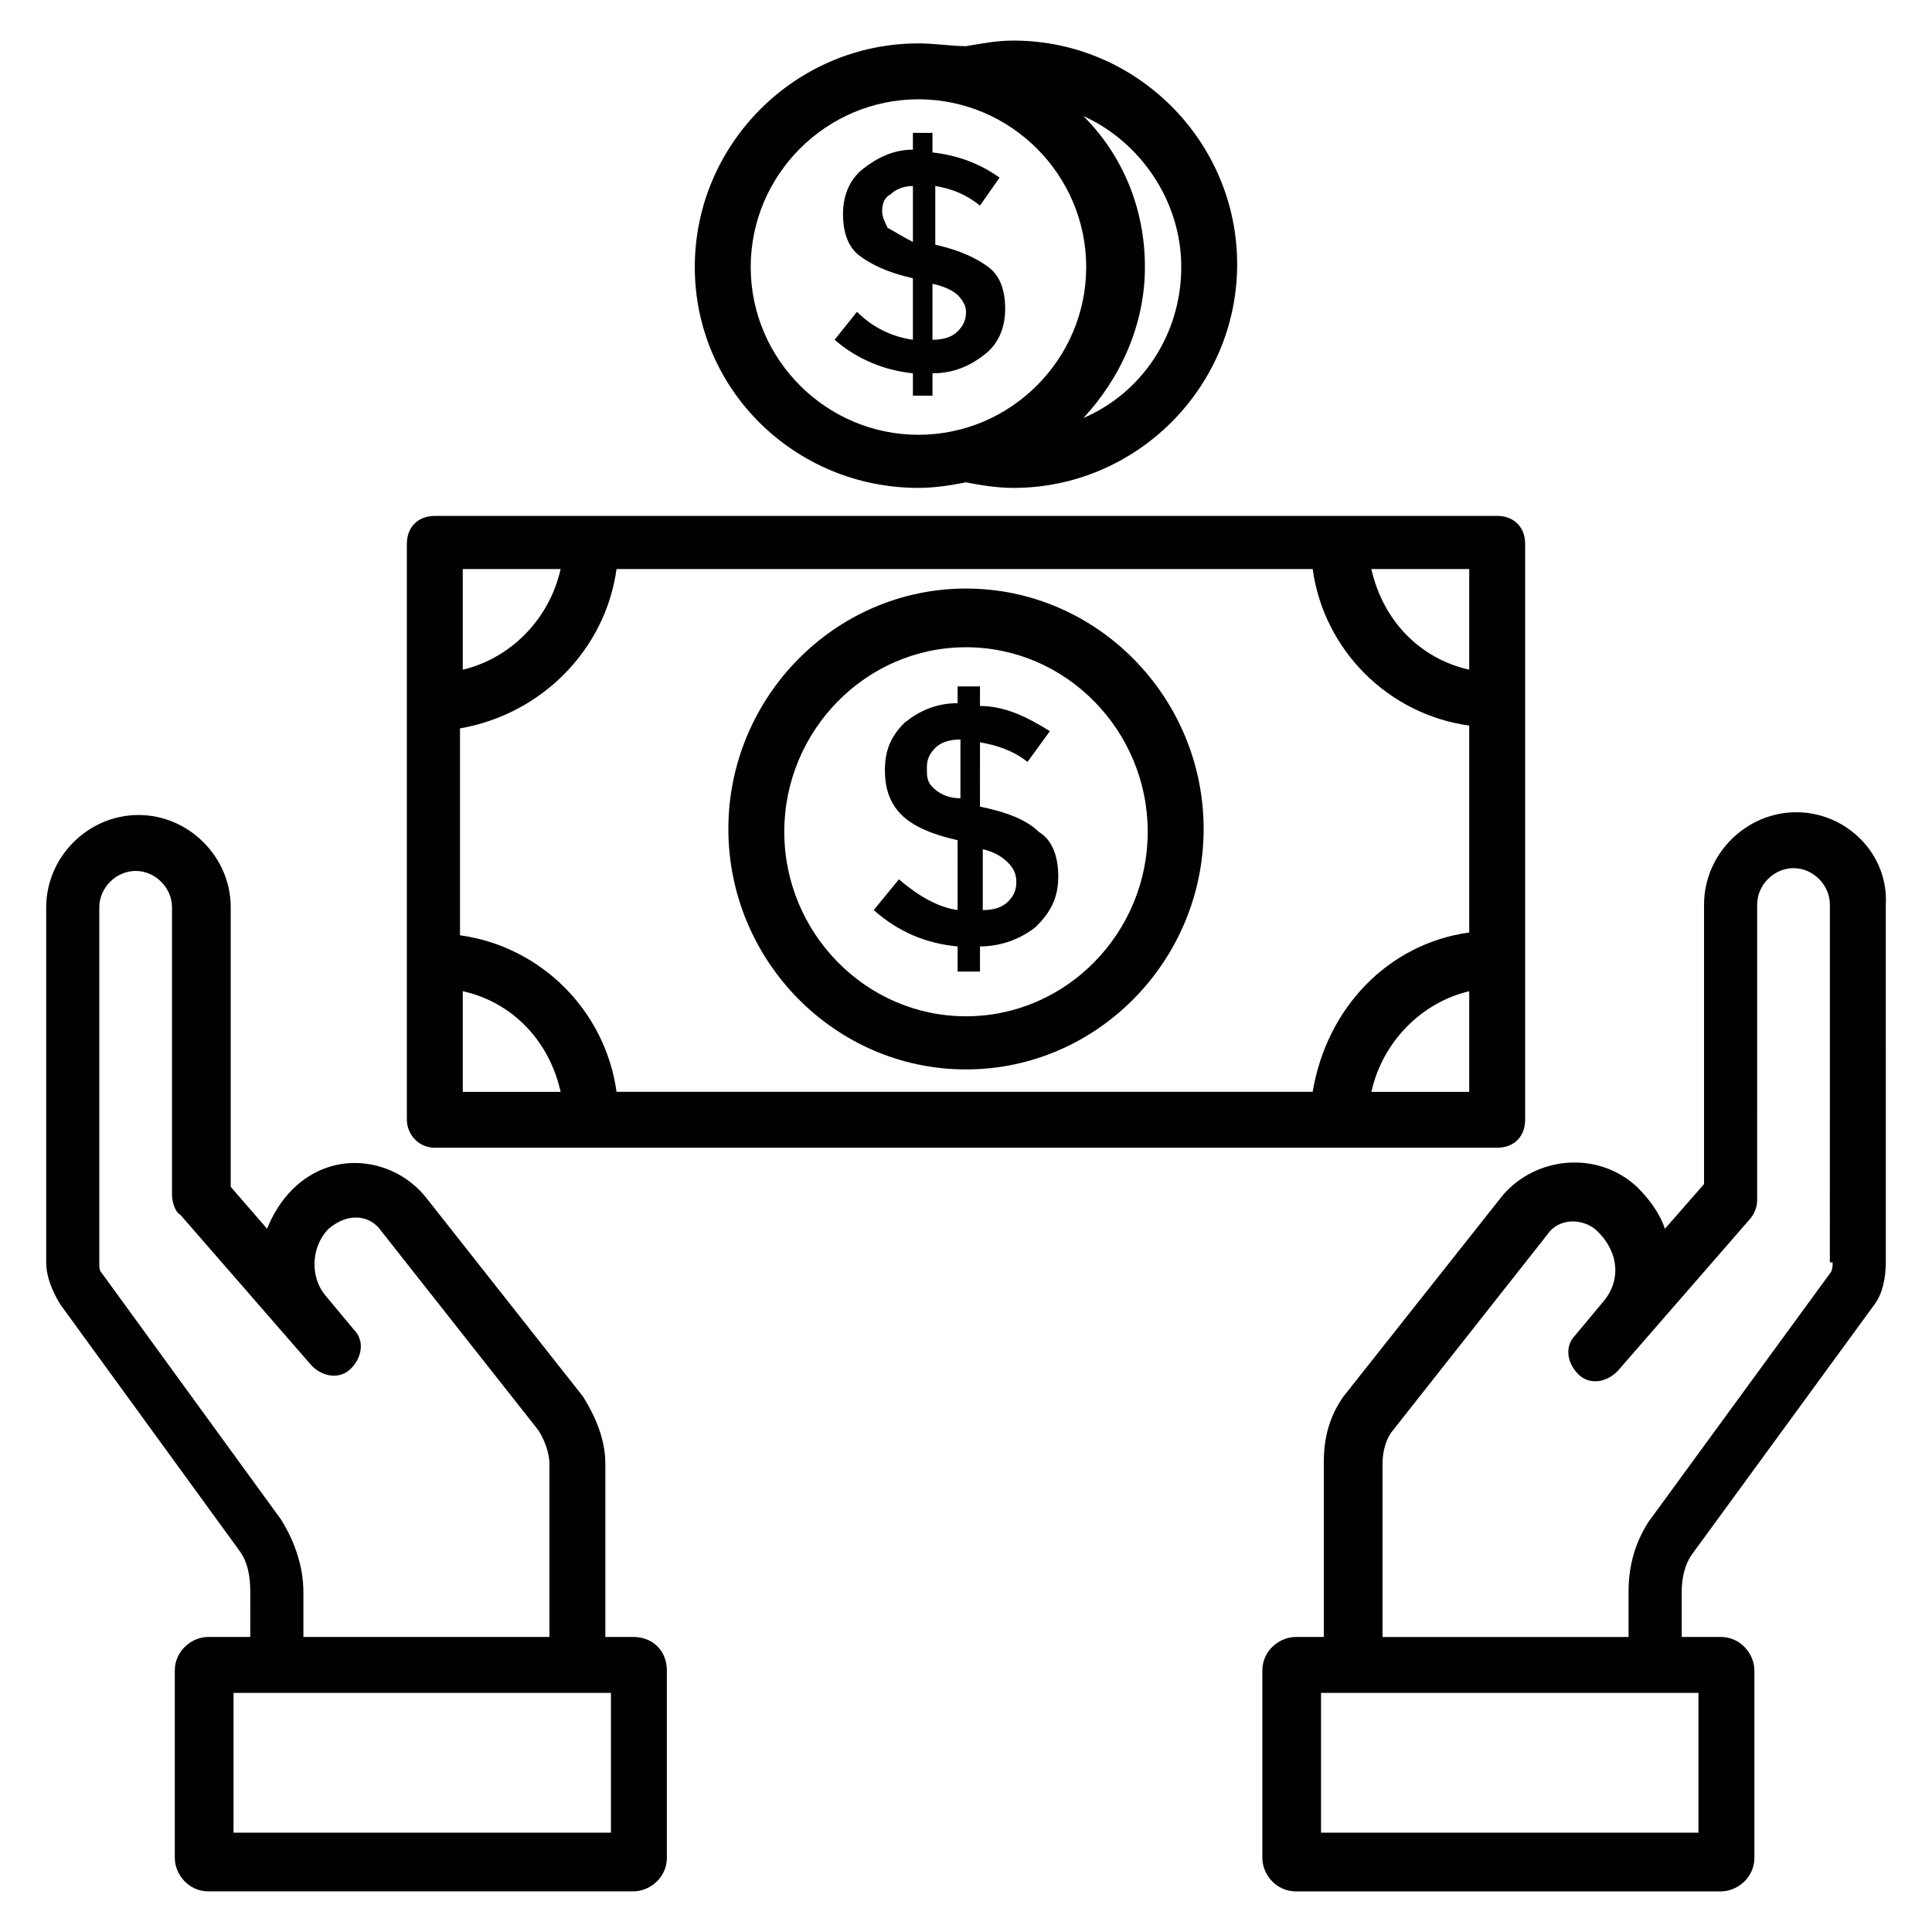
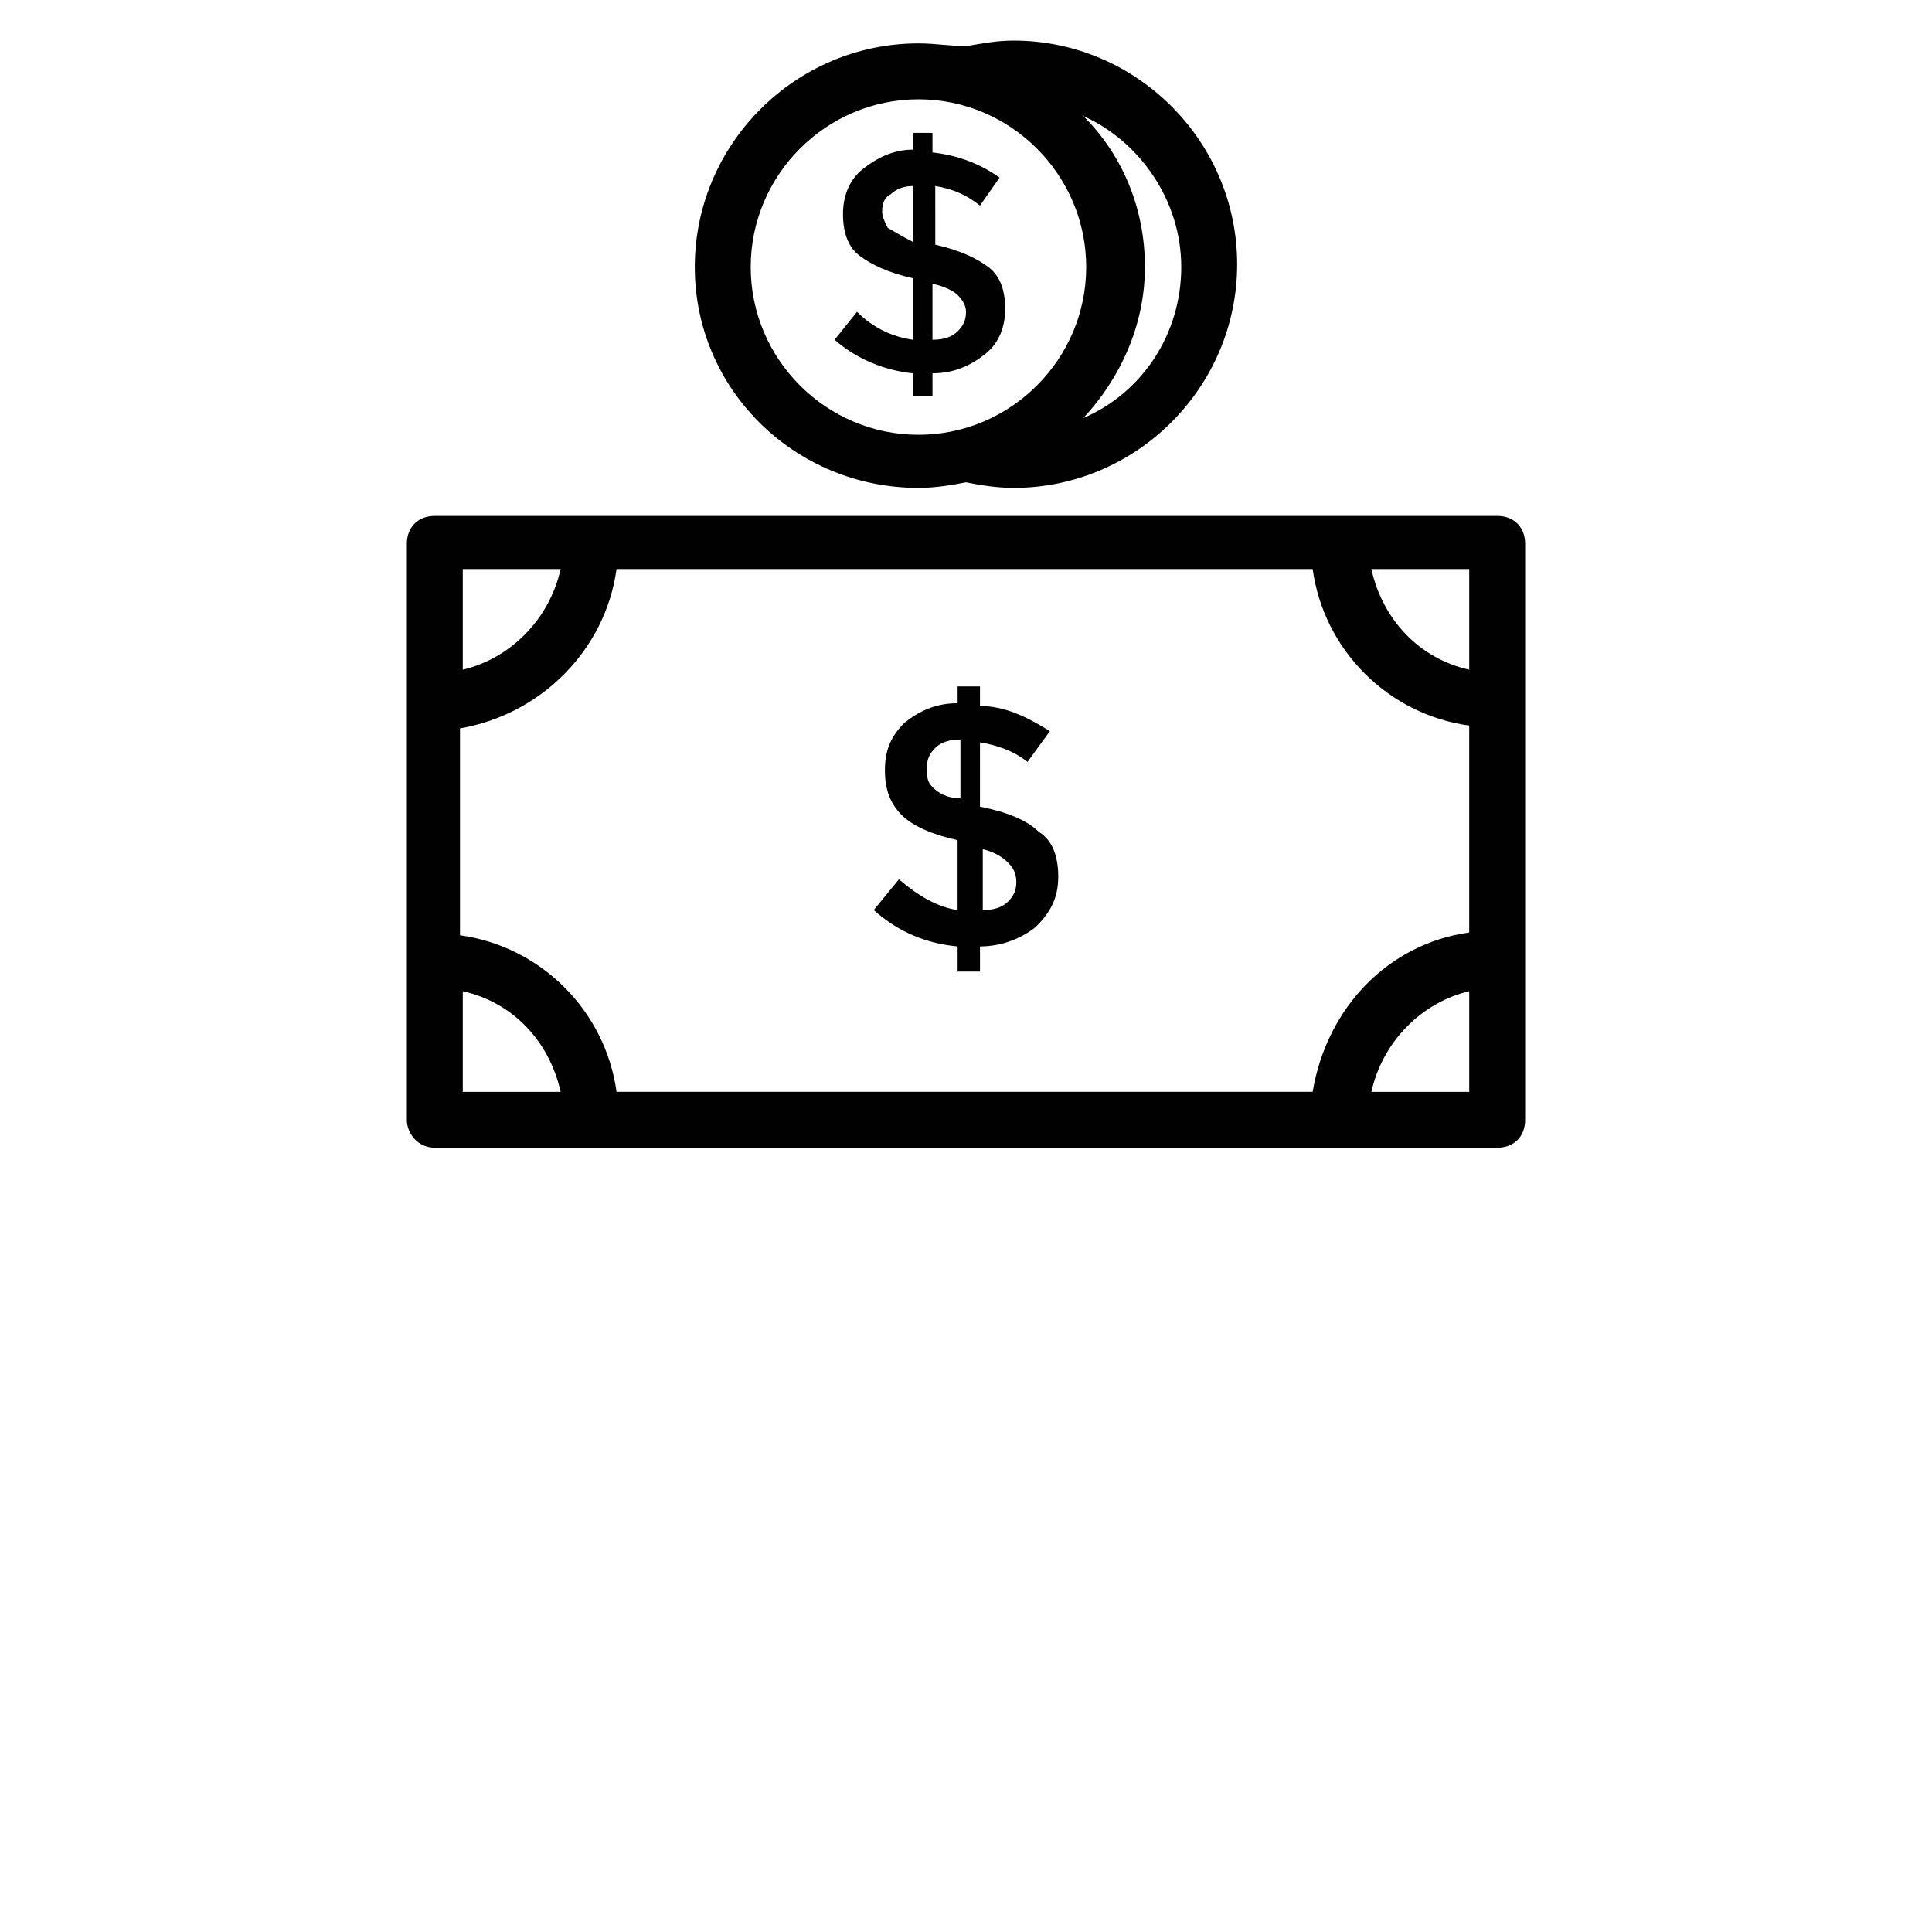
<svg xmlns="http://www.w3.org/2000/svg" width="800px" height="800px" version="1.1" viewBox="144 144 512 512">
  <g fill="#010101">
-     <path d="m620.04 359.25c-13.336 0-24.449 11.113-24.449 24.449v74.09l-10.371 11.855c-1.48-4.445-4.445-8.148-7.41-11.113-10.371-9.633-26.672-8.148-35.562 2.223l-42.23 53.344c-3.703 5.188-5.188 11.113-5.188 17.039v46.676h-7.41c-4.445 0-8.891 3.703-8.891 8.891v49.641c0 4.445 3.703 8.891 8.891 8.891h112.62c4.445 0 8.891-3.703 8.891-8.891v-49.641c0-4.445-3.703-8.891-8.891-8.891h-10.371v-11.855c0-3.703 0.742-7.41 2.965-10.371l48.16-65.941c2.223-2.965 2.965-7.41 2.965-11.113l-0.004-94.832c0.742-13.336-10.371-24.449-23.711-24.449zm-25.93 270.43h-100.02v-37.043h100.02zm35.562-151.14c0 0.742 0 2.223-0.742 2.965l-48.16 65.941c-3.703 5.926-5.188 11.855-5.188 18.523l0.004 11.848h-65.199v-45.938c0-2.965 0.742-5.926 2.223-8.148l41.488-52.605c2.965-4.445 9.633-4.445 13.336-0.742 5.926 5.926 5.926 13.336 1.48 18.523l-7.41 8.891c-2.965 2.965-2.223 7.41 0.742 10.371 2.965 2.965 7.41 2.223 10.371-0.742l34.82-40.008c1.48-1.48 2.223-3.703 2.223-5.188l0.008-78.527c0-5.188 4.445-9.633 9.633-9.633s9.633 4.445 9.633 9.633l-0.004 94.836z" />
-     <path d="m311.83 577.81h-7.41v-45.938c0-5.926-2.223-11.855-5.926-17.781l-41.488-52.605c-8.148-10.371-24.449-13.336-35.562-2.223-2.965 2.965-5.188 6.668-6.668 10.371l-9.633-11.113v-74.09c0-13.336-11.113-24.449-24.449-24.449-13.336 0-24.449 11.113-24.449 24.449v94.094c0 3.703 1.48 7.41 3.703 11.113l47.418 65.199c2.223 2.965 2.965 6.668 2.965 11.113l-0.004 11.859h-11.113c-4.445 0-8.891 3.703-8.891 8.891v49.641c0 4.445 3.703 8.891 8.891 8.891h112.62c4.445 0 8.891-3.703 8.891-8.891v-49.641c0-5.184-3.703-8.891-8.891-8.891zm-93.352-31.117-47.418-65.199c-0.742-0.738-0.742-1.48-0.742-2.961v-94.094c0-5.188 4.445-9.633 9.633-9.633s9.633 4.445 9.633 9.633v76.312c0 1.48 0.742 4.445 2.223 5.188l34.82 40.008c2.965 2.965 7.41 3.703 10.371 0.742 2.965-2.965 3.703-7.41 0.742-10.371l-7.41-8.891c-4.445-5.188-3.703-13.336 0.742-17.781 5.188-4.445 11.113-3.703 14.078 0.742l41.488 52.605c1.48 2.223 2.965 5.926 2.965 8.891v45.926h-65.199v-11.855c0-6.664-2.223-13.332-5.926-19.262zm87.426 82.98h-100.02v-37.043h100.02z" />
    <path d="m259.23 448.16h281.54c4.445 0 7.41-2.965 7.41-7.41v-152.62c0-4.445-2.965-7.41-7.41-7.41h-281.54c-4.445 0-7.41 2.965-7.41 7.41v152.62c0.004 3.707 2.965 7.41 7.41 7.41zm48.16-153.36h184.48c2.965 21.484 20.004 38.527 41.488 41.488v54.828c-21.484 2.965-37.785 20.004-41.488 42.23h-184.48c-2.965-21.484-20.004-38.527-41.488-41.488v-54.828c21.484-3.707 38.523-20.746 41.488-42.23zm-40.75 111.88c13.336 2.965 22.969 13.336 25.93 26.672h-25.93zm240.79 26.672c2.965-13.336 13.336-23.707 25.93-26.672v26.672zm25.93-111.88c-13.336-2.965-22.969-13.336-25.93-26.672h25.93zm-240.79-26.672c-2.965 13.336-13.336 23.707-25.93 26.672v-26.672z" />
-     <path d="m400 427.41c34.82 0 62.977-28.895 62.977-63.719 0-34.82-28.152-63.719-62.977-63.719-34.82 0-62.977 28.895-62.977 63.719 0 34.824 28.152 63.719 62.977 63.719zm0-111.88c26.672 0 48.16 22.227 48.16 48.898s-21.484 48.898-48.16 48.898c-26.672 0-48.16-22.227-48.16-48.898s21.488-48.898 48.16-48.898z" />
    <path d="m382.22 377.03-6.668 8.148c6.668 5.926 14.078 8.891 22.227 9.633v6.668h5.926v-6.668c5.926 0 11.113-2.223 14.816-5.188 3.703-3.703 5.926-7.41 5.926-13.336 0-5.188-1.48-9.633-5.188-11.855-2.965-2.965-8.148-5.188-15.559-6.668l0.004-17.039c4.445 0.742 8.891 2.223 12.594 5.188l5.926-8.148c-5.926-3.703-11.855-6.668-18.523-6.668l0.004-5.188h-5.926v4.445c-5.926 0-10.371 2.223-14.078 5.188-3.703 3.703-5.188 7.41-5.188 12.594 0 5.188 1.48 8.891 4.445 11.855 2.965 2.965 8.148 5.188 14.816 6.668l0.004 18.52c-5.188-0.738-10.375-3.703-15.559-8.148zm21.484-8.148c3.703 0.742 5.926 2.223 7.41 3.703 1.48 1.48 2.223 2.965 2.223 5.188 0 2.223-0.742 3.703-2.223 5.188-1.48 1.48-3.703 2.223-6.668 2.223v-16.301zm-12.594-16.301c-1.48-1.48-1.48-2.965-1.48-5.188 0-2.223 0.742-3.703 2.223-5.188 1.48-1.48 3.703-2.223 6.668-2.223v15.559c-3.707 0-5.93-1.48-7.41-2.961z" />
    <path d="m387.4 273.3c4.445 0 8.891-0.742 12.594-1.48 3.703 0.742 8.148 1.48 12.594 1.48 32.598 0 59.273-26.672 59.273-59.273 0-32.598-26.672-59.273-59.273-59.273-4.445 0-8.148 0.742-12.594 1.48-3.703 0.004-8.148-0.734-12.594-0.734-32.598 0-59.273 26.672-59.273 59.273 0.004 32.598 26.676 58.527 59.273 58.527zm69.645-58.531c0 17.781-10.371 33.34-25.93 40.008 9.633-10.371 16.301-24.449 16.301-40.008 0-15.559-5.926-29.637-16.301-40.008 14.816 6.668 25.93 22.227 25.93 40.008zm-69.645-44.453c24.449 0 44.453 20.004 44.453 44.453 0 24.449-20.004 44.453-44.453 44.453-24.449 0-44.453-20.004-44.453-44.453 0-24.449 20.004-44.453 44.453-44.453z" />
    <path d="m371.11 226.63-5.926 7.41c5.926 5.188 13.336 8.148 20.746 8.891v5.926h5.188v-5.926c5.926 0 10.371-2.223 14.078-5.188 3.703-2.965 5.188-7.41 5.188-11.855 0-5.188-1.48-8.891-4.445-11.113-2.965-2.223-7.41-4.445-14.078-5.926l-0.008-15.559c4.445 0.742 8.148 2.223 11.855 5.188l5.188-7.41c-5.188-3.703-11.113-5.926-17.781-6.668v-5.188h-5.188v4.445c-5.188 0-9.633 2.223-13.336 5.188-3.703 2.965-5.188 7.41-5.188 11.855 0 5.188 1.48 8.891 4.445 11.113s7.41 4.445 14.078 5.926v16.301c-5.188-0.742-10.371-2.965-14.816-7.41zm20.004-7.41c3.703 0.742 5.926 2.223 6.668 2.965 1.48 1.48 2.223 2.965 2.223 4.445 0 2.223-0.742 3.703-2.223 5.188-1.48 1.48-3.703 2.223-6.668 2.223zm-11.855-14.816c-0.742-1.48-1.48-2.965-1.48-4.445 0-2.223 0.742-3.703 2.223-4.445 1.48-1.48 3.703-2.223 5.926-2.223v14.816c-2.965-1.48-5.188-2.961-6.668-3.703z" />
  </g>
</svg>